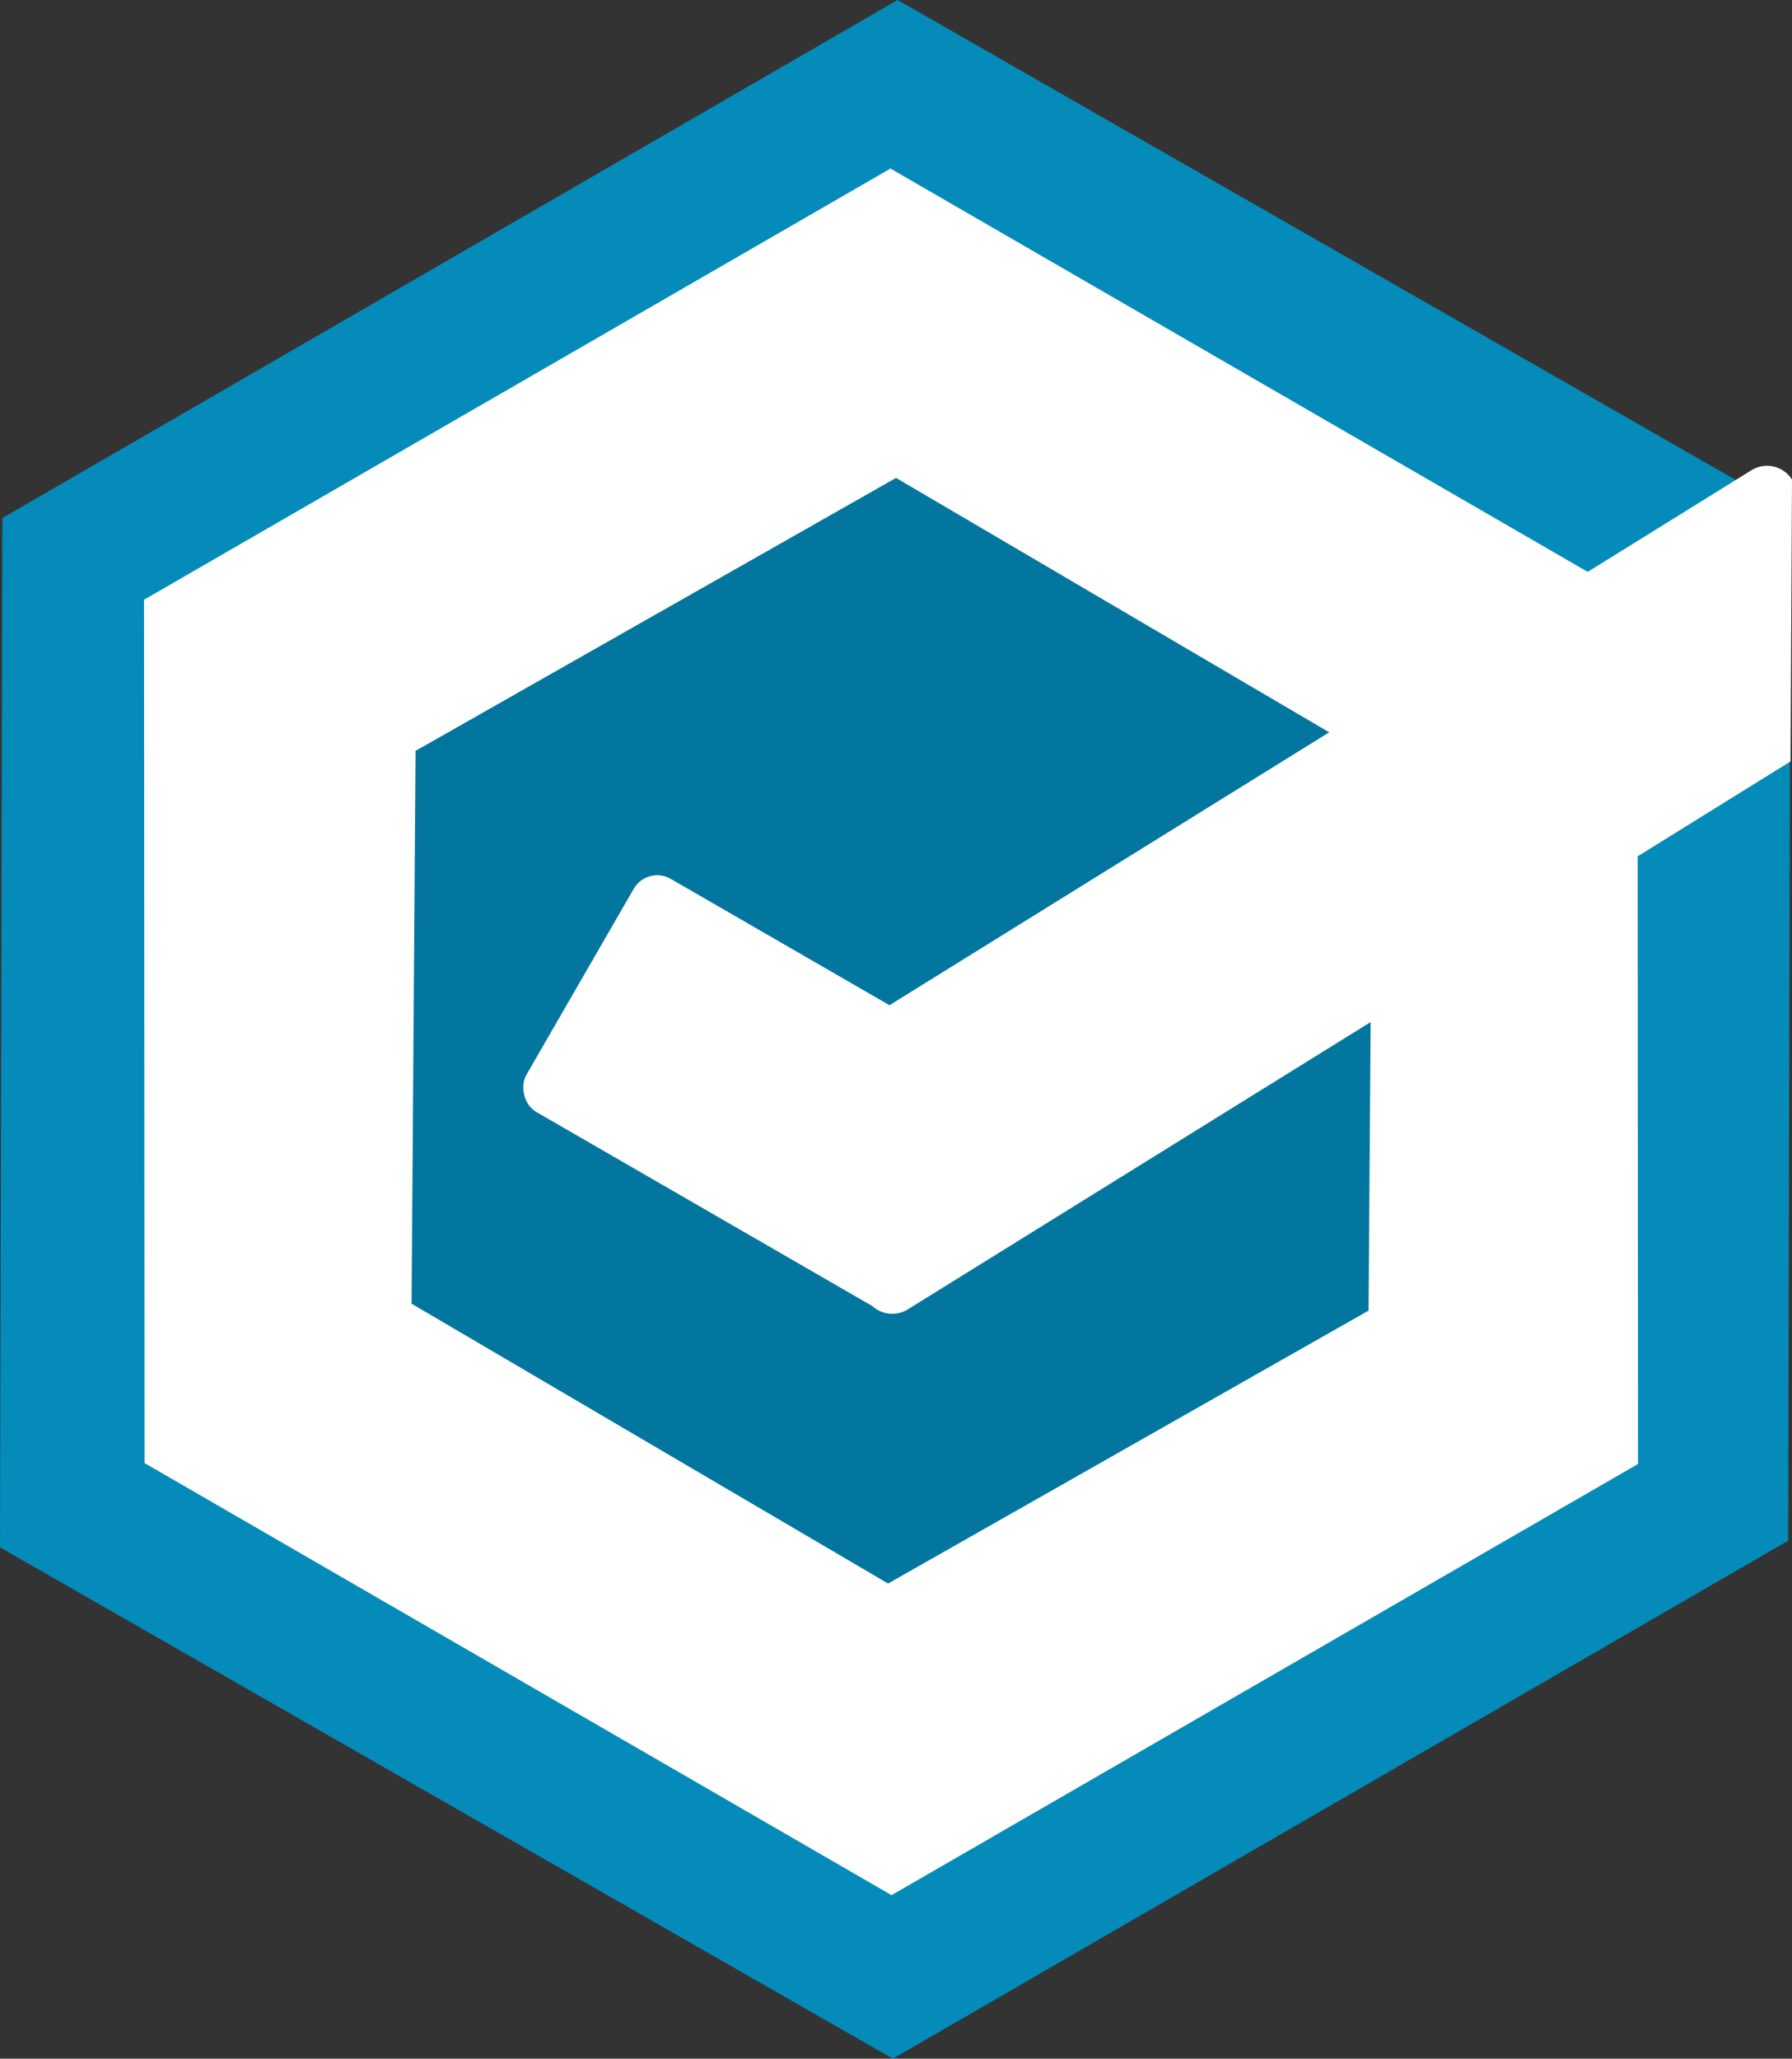
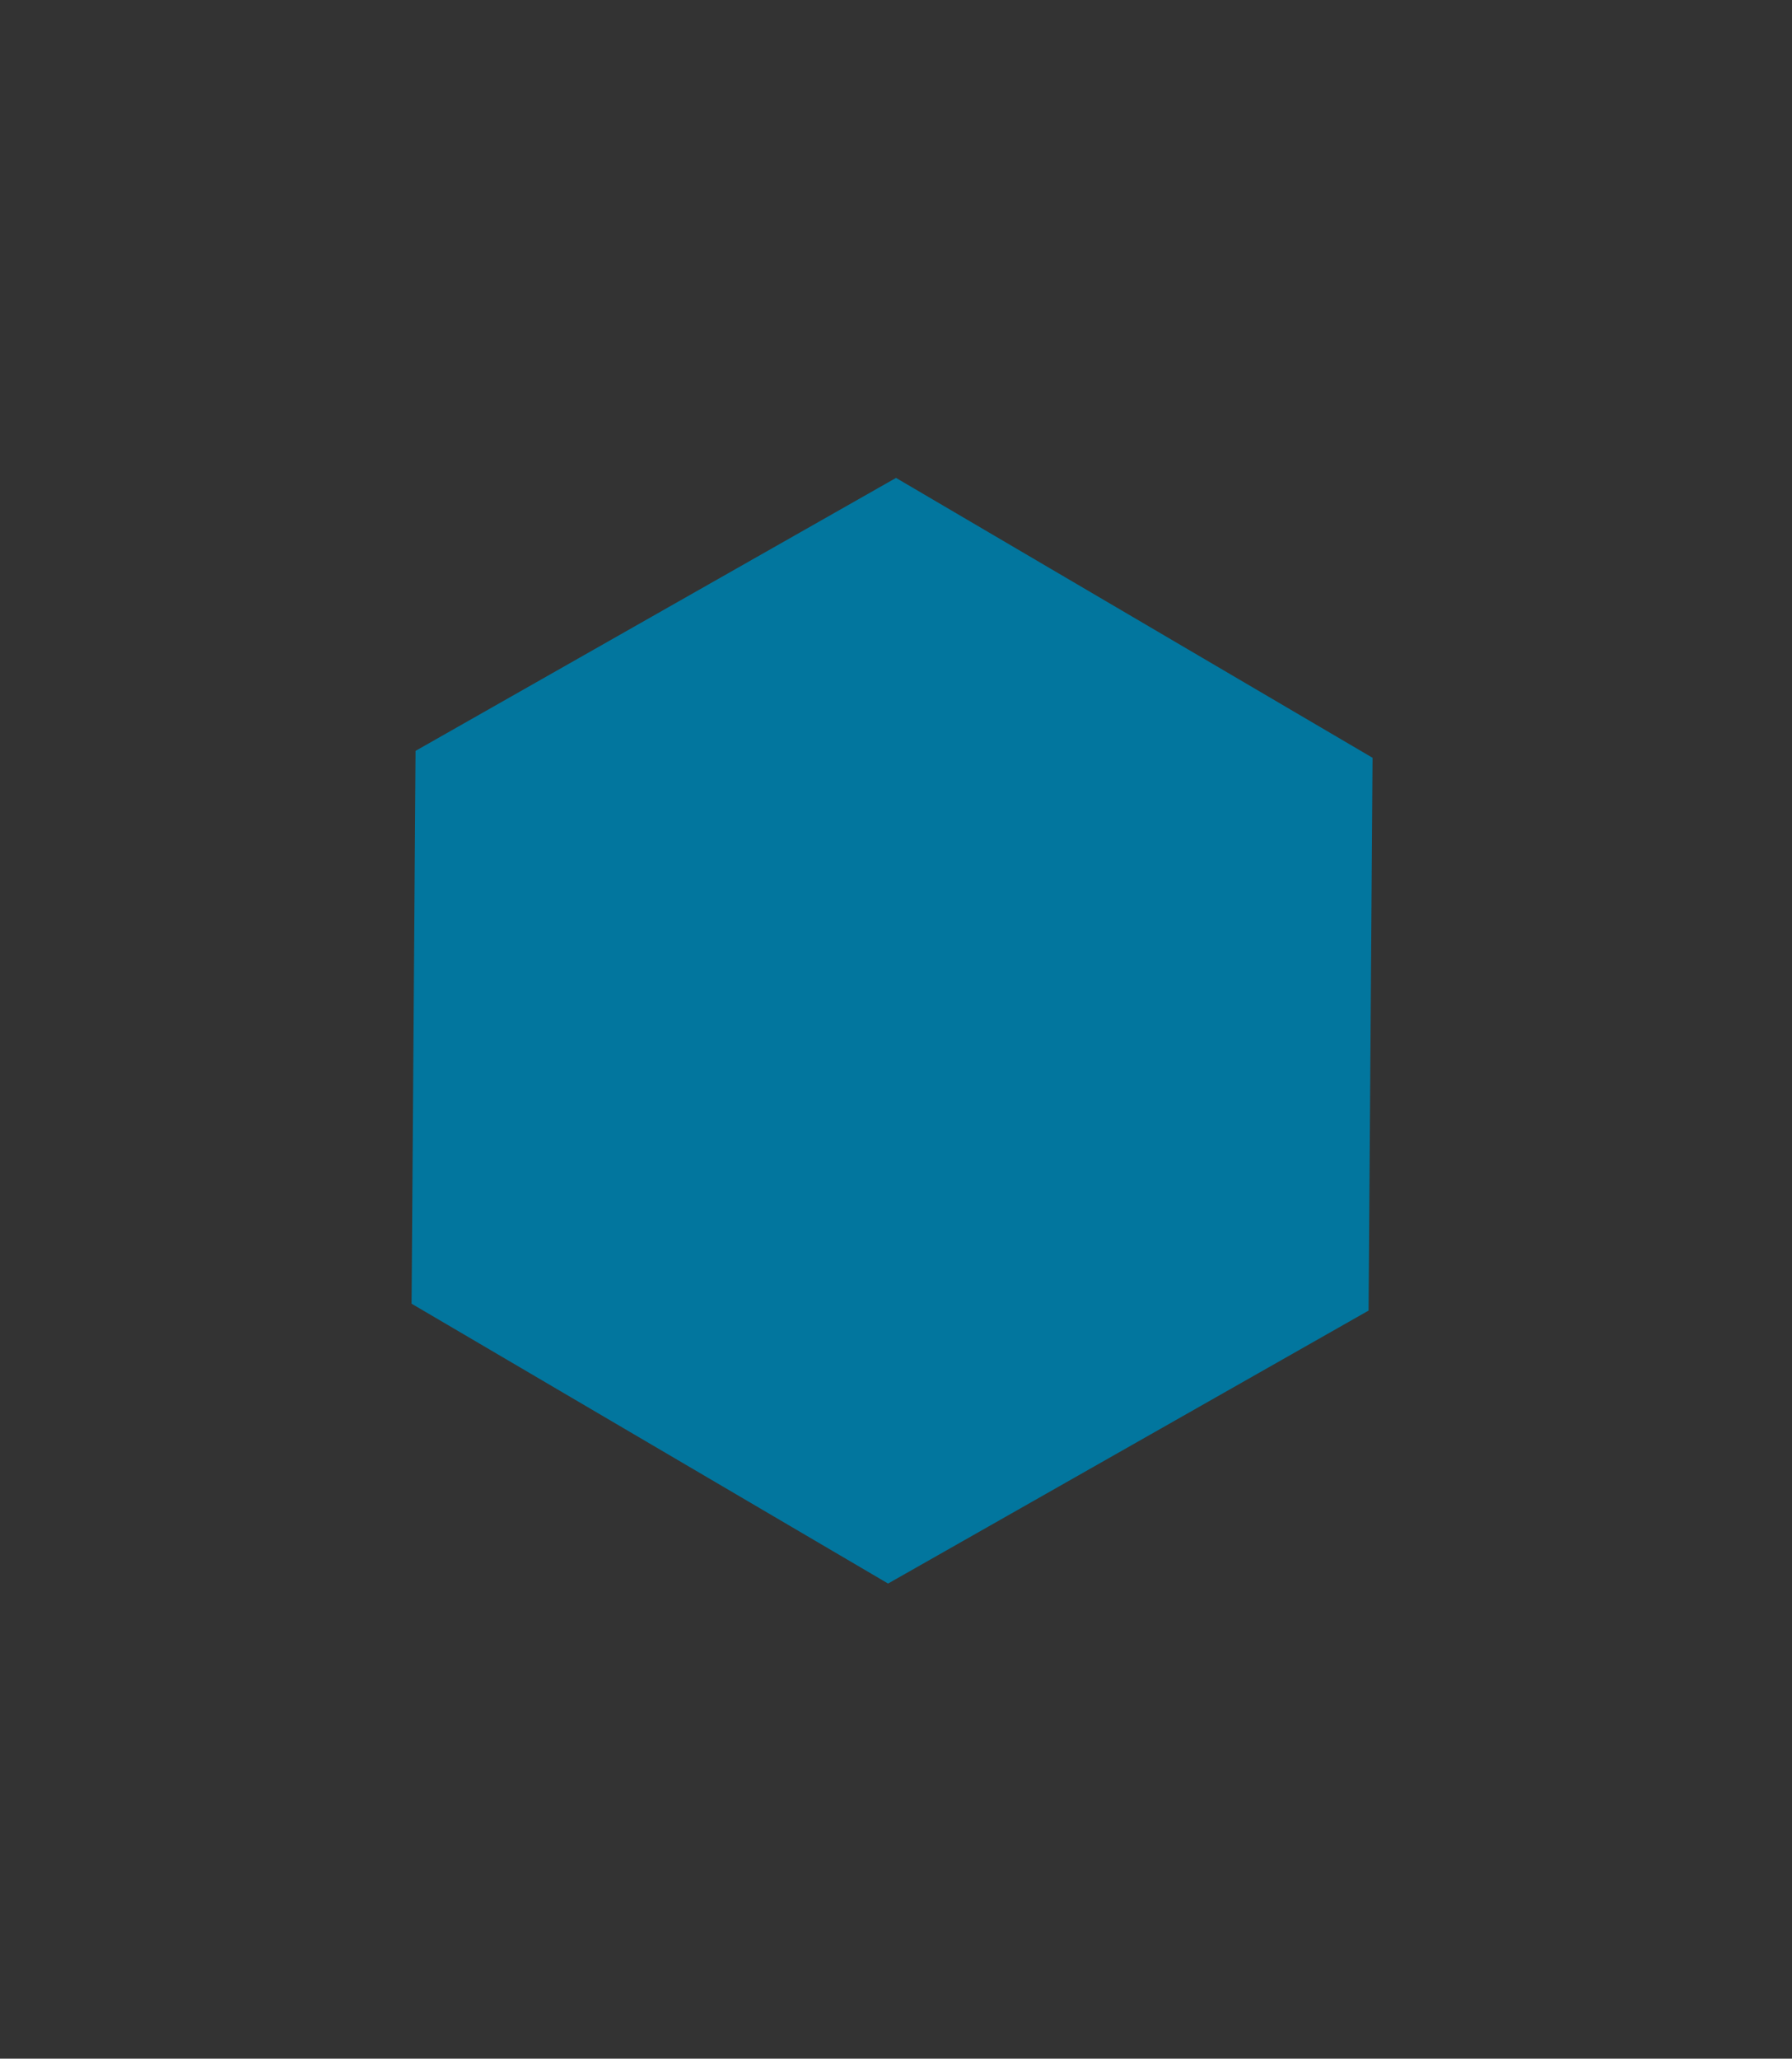
<svg xmlns="http://www.w3.org/2000/svg" viewBox="0 0 739.48 849.09">
  <rect x="0" y="0" width="739.48" height="849.09" fill="#333333" stroke="none" />
  <title>favicon</title>
  <g id="hexagon1">
-     <polygon points="368.46 849.1 0 638.2 0.97 213.65 370.41 0 738.87 210.9 737.9 635.44 368.46 849.1" style="fill:#048bb9" />
-   </g>
+     </g>
  <g id="hexagon2">
-     <polygon points="367.9 781.65 59.65 603.43 59.43 247.36 367.46 69.52 675.72 247.74 675.94 603.81 367.9 781.65" style="fill:#fff" />
-   </g>
+     </g>
  <g id="hexagon3">
    <polygon points="366.47 653.12 169.84 537.7 171.48 309.69 369.75 197.11 566.39 312.54 564.75 540.54 366.47 653.12" style="fill:#02769e" />
  </g>
  <g id="check1">
-     <rect x="227.23" y="394.7" width="180.97" height="111" rx="11.17" transform="translate(267.67 -98.54) rotate(30)" style="fill:#fff" />
-   </g>
+     </g>
  <g id="check2">
-     <path d="M722.76,193.94,316.3,446.07a12.18,12.18,0,0,0-3.92,16.72l45.49,73.34a12.19,12.19,0,0,0,16.73,3.92l364.27-226,.61-116.23A12.18,12.18,0,0,0,722.76,193.94Z" style="fill:#fff" />
-   </g>
+     </g>
</svg>